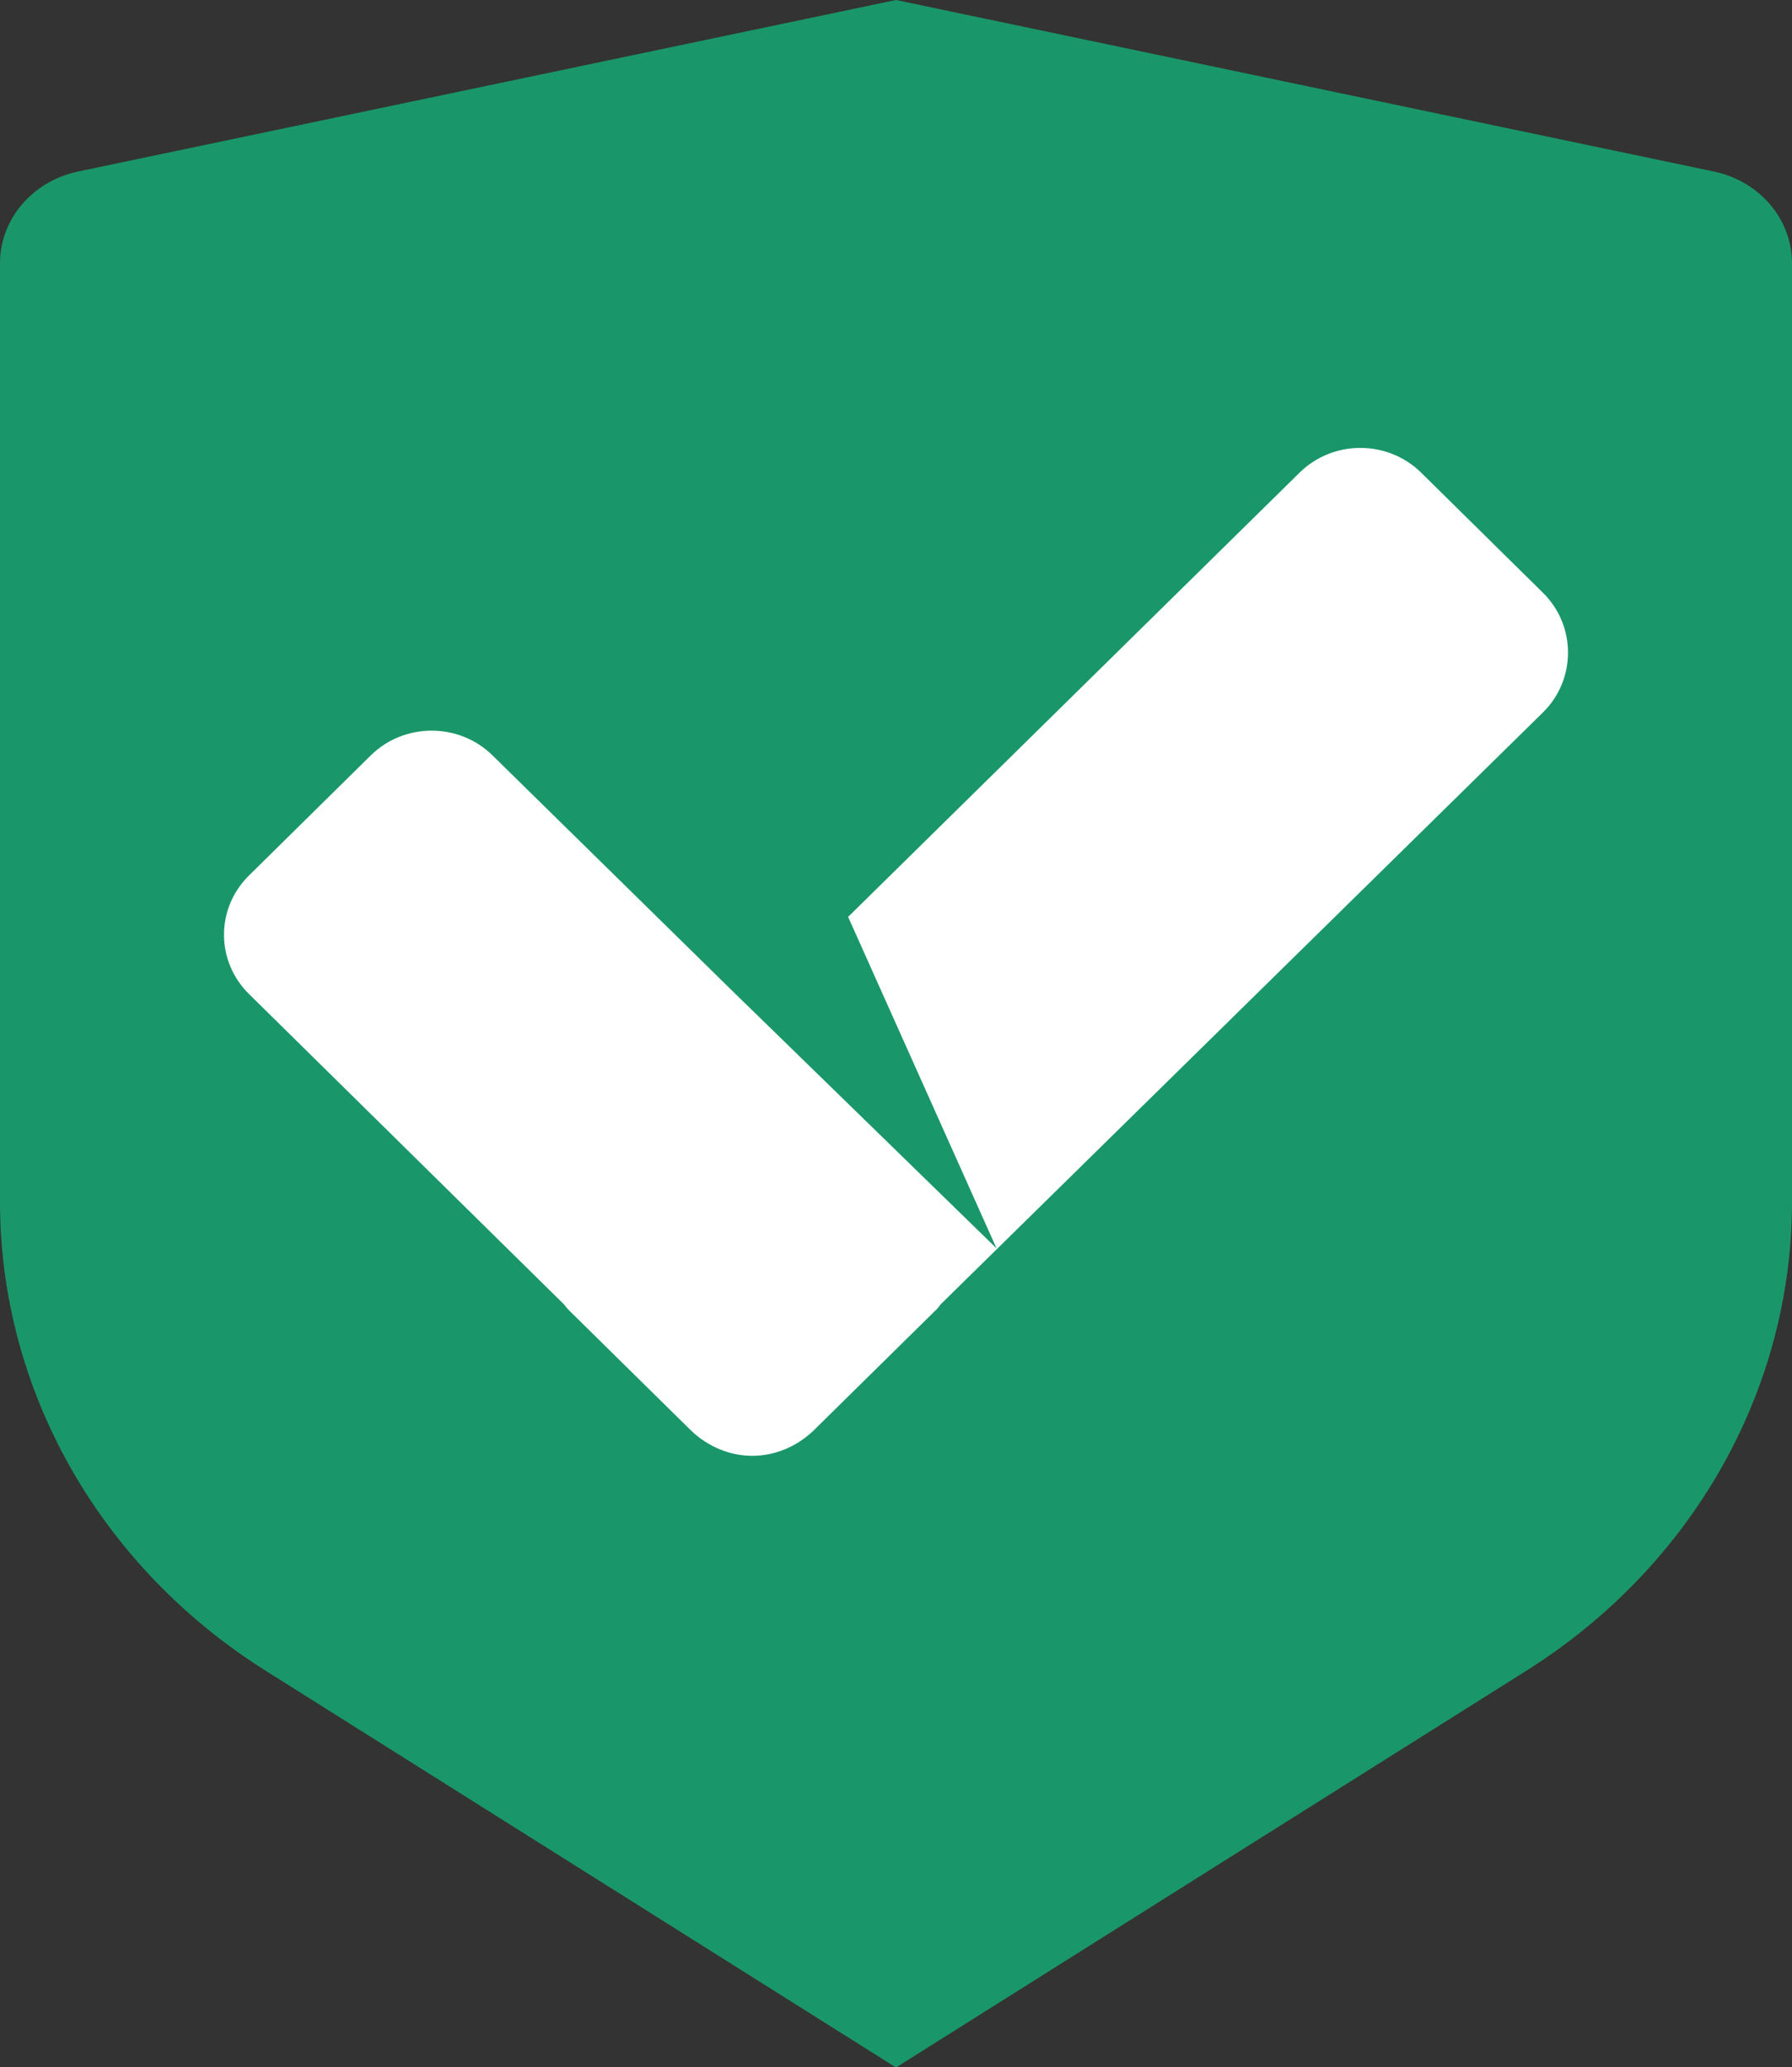
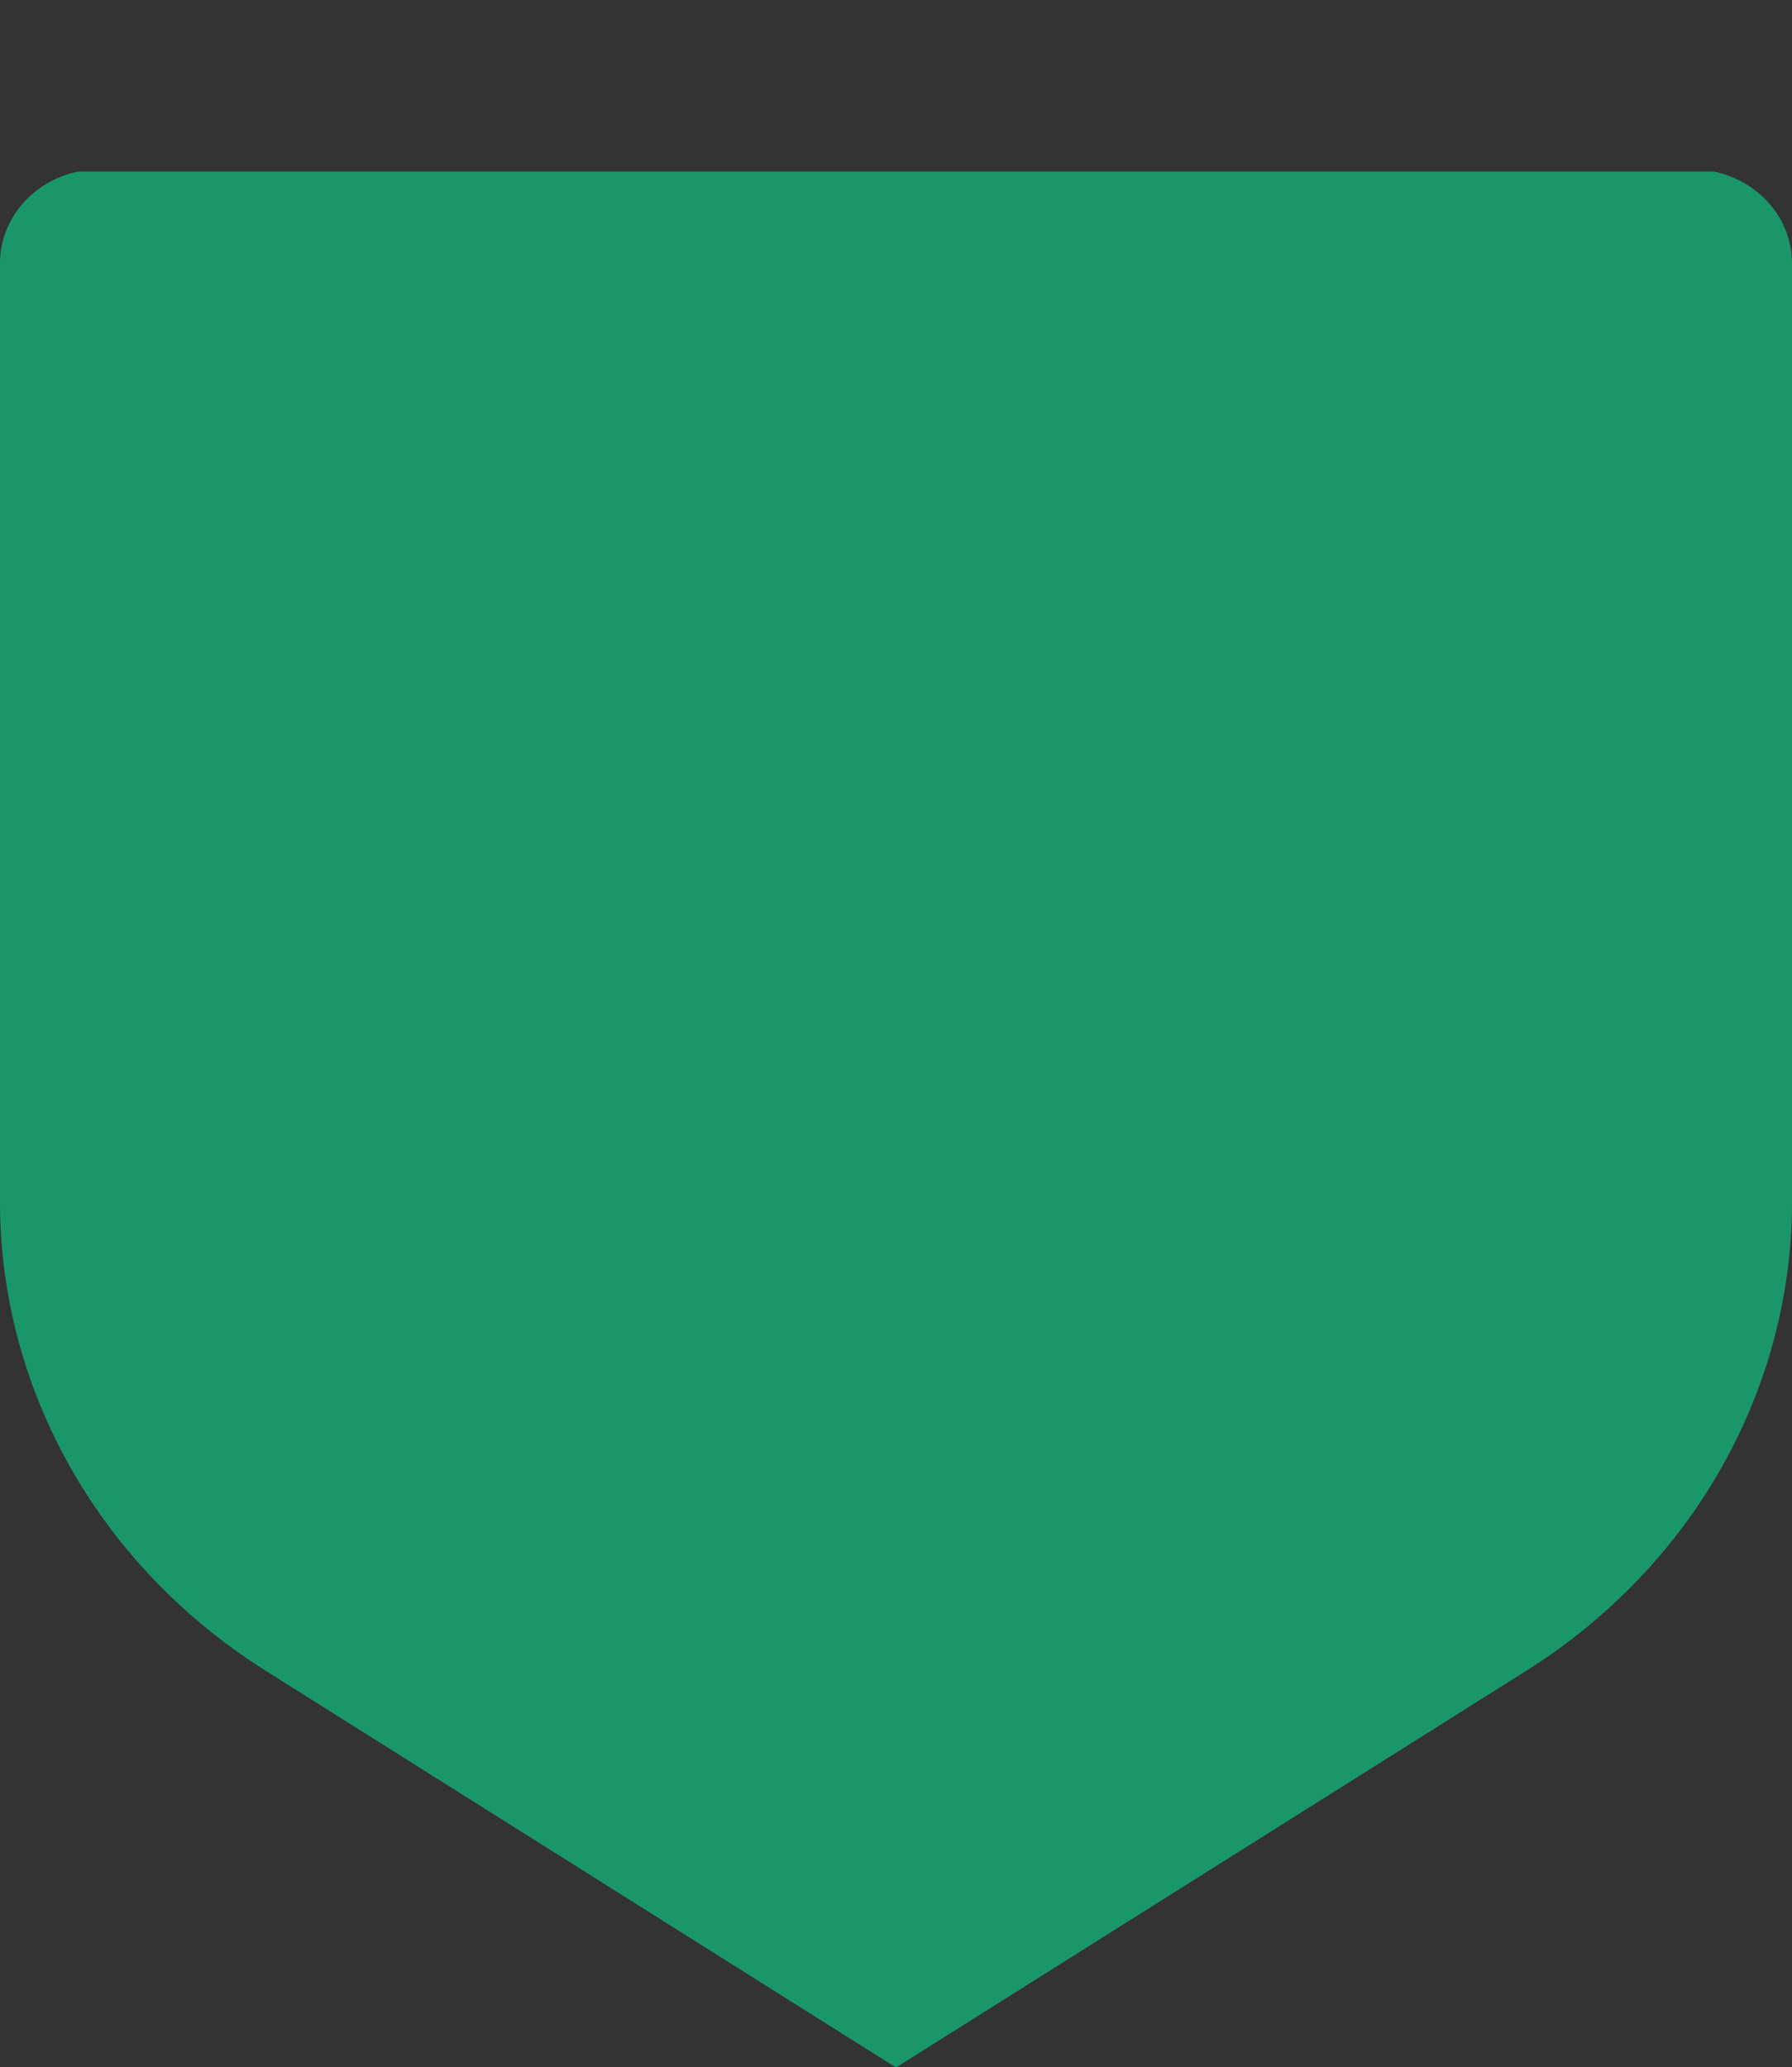
<svg xmlns="http://www.w3.org/2000/svg" viewBox="0 0 16 18.46" fill="none">
  <rect x="0" y="0" width="16" height="18.46" fill="#333333" stroke="none" />
-   <path d="M0.696 1.532L8 0L15.304 1.532C15.711 1.618 16 1.958 16 2.351V10.732C16 12.415 15.109 13.988 13.625 14.921L8 18.462L2.375 14.921C0.891 13.988 0 12.415 0 10.732V2.351C0 1.958 0.289 1.618 0.696 1.532Z" fill="#1A976A" />
-   <path fill-rule="evenodd" clip-rule="evenodd" d="M7.571 8.189L11.603 4.221C11.902 3.926 12.39 3.926 12.689 4.221L13.775 5.292C14.075 5.586 14.075 6.069 13.775 6.363L8.398 11.648C8.398 11.648 8.367 11.692 8.349 11.705L7.262 12.776C7.11 12.921 6.914 13 6.717 13C6.52 13 6.324 12.921 6.172 12.776L5.085 11.705C5.085 11.705 5.05 11.67 5.036 11.648L2.225 8.878C1.925 8.584 1.925 8.11 2.225 7.816L3.311 6.745C3.61 6.451 4.098 6.451 4.397 6.745L6.529 8.839L6.722 9.027L8.898 11.148L7.575 8.193L7.571 8.189Z" fill="white" />
+   <path d="M0.696 1.532L15.304 1.532C15.711 1.618 16 1.958 16 2.351V10.732C16 12.415 15.109 13.988 13.625 14.921L8 18.462L2.375 14.921C0.891 13.988 0 12.415 0 10.732V2.351C0 1.958 0.289 1.618 0.696 1.532Z" fill="#1A976A" />
</svg>